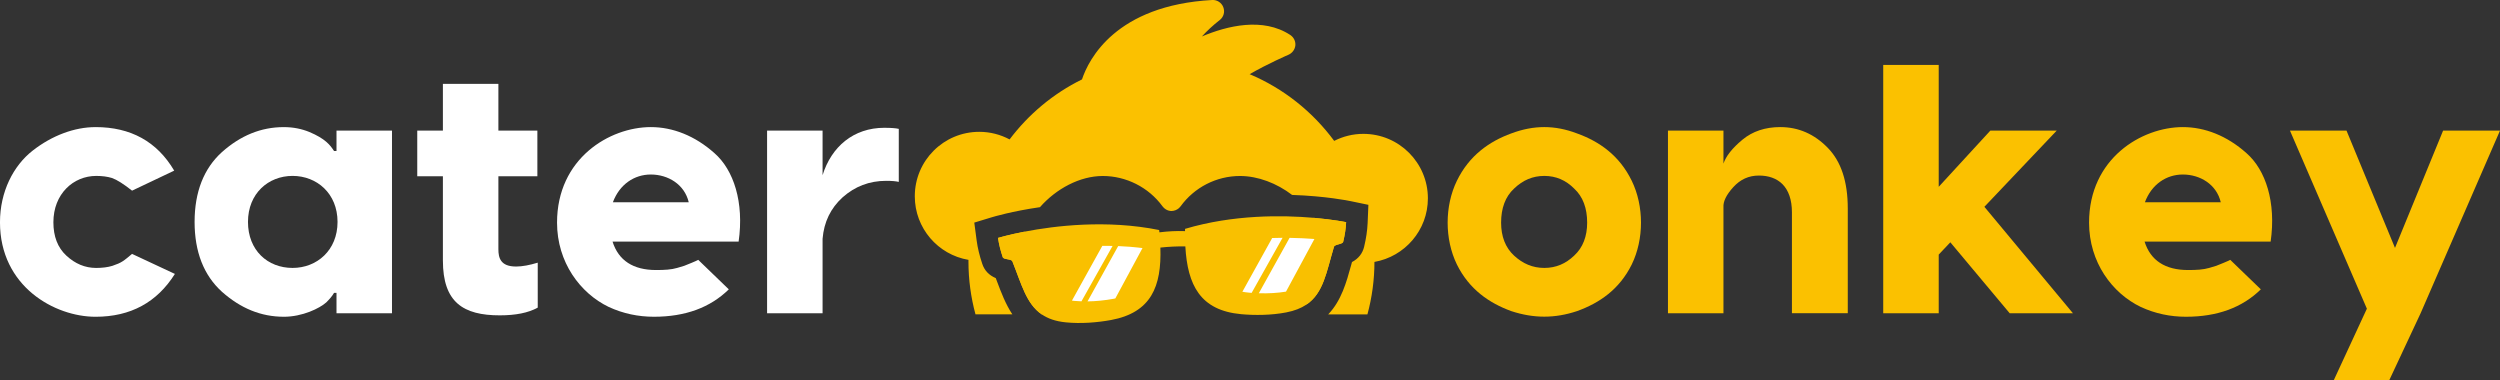
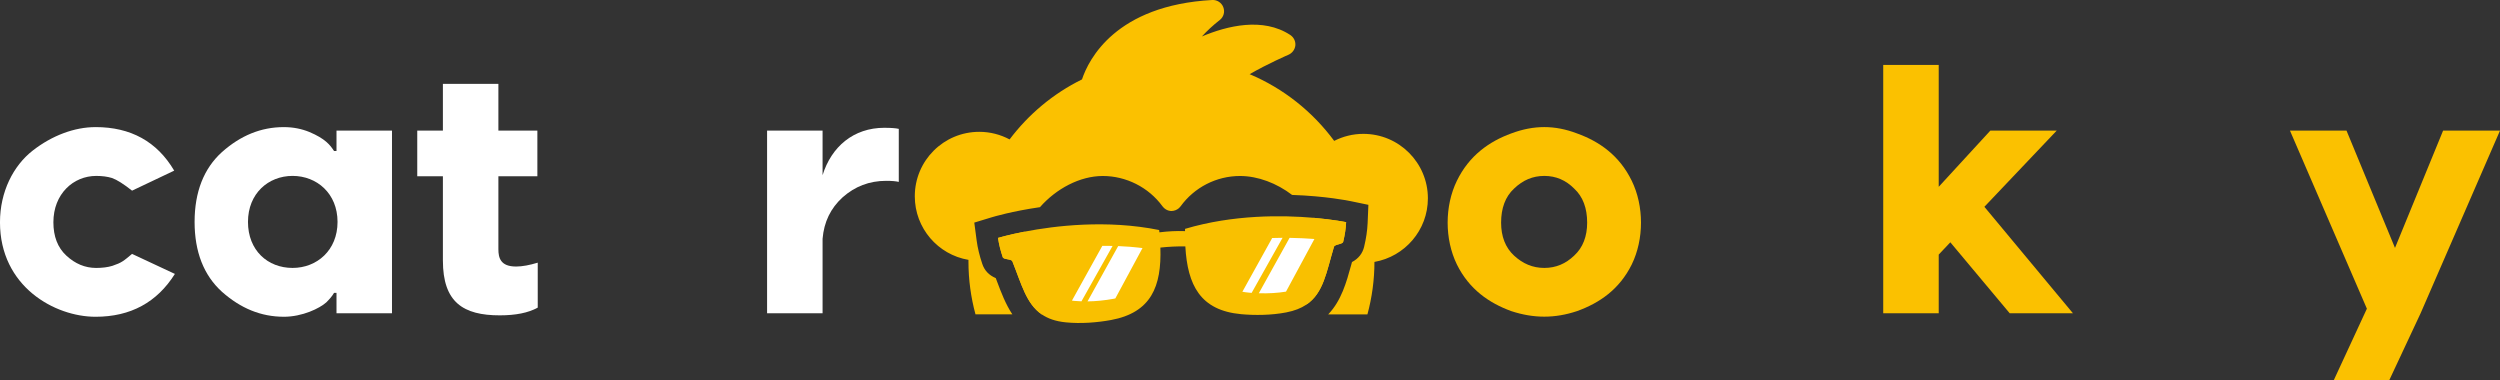
<svg xmlns="http://www.w3.org/2000/svg" xmlns:xlink="http://www.w3.org/1999/xlink" id="Laag_2" viewBox="0 0 1297.48 197.21">
  <rect x="0" y="0" width="1297.48" height="197.21" fill="#333333" stroke="none" />
  <defs>
    <style>.cls-1{fill:url(#linear-gradient);}.cls-1,.cls-2,.cls-3,.cls-4{fill-rule:evenodd;}.cls-5{fill:#fbc100;}.cls-6,.cls-3{fill:#fff;}.cls-2{fill:#f9c000;}.cls-4{fill:url(#linear-gradient-2);}</style>
    <linearGradient id="linear-gradient" x1="658.68" y1="156.15" x2="631.78" y2="209.58" gradientUnits="userSpaceOnUse">
      <stop offset="0" stop-color="#fff" />
      <stop offset="1" stop-color="#fff" stop-opacity="0" />
    </linearGradient>
    <linearGradient id="linear-gradient-2" x1="648.39" y1="150.97" x2="621.49" y2="204.4" xlink:href="#linear-gradient" />
  </defs>
  <g id="Layer_1">
    <path class="cls-5" d="m784.35,69.24c11.67-4.38,22.6-4.38,34.09,0,11.67,4.19,22.06,11.48,28.44,24.61,6.38,13.12,6.38,30.26,0,43.38-6.38,12.94-16.77,20.05-28.44,24.24-11.48,3.83-22.42,3.83-34.09,0-11.48-4.19-21.87-11.3-28.25-24.24-6.38-13.12-6.38-30.26,0-43.38,6.38-13.12,16.77-20.42,28.25-24.61Zm-5.29,46.3c0,7.11,2.19,12.94,6.74,17.13s9.66,6.38,15.68,6.38,11.12-2.19,15.49-6.38c4.56-4.19,6.75-10.02,6.75-17.13,0-7.47-2.19-13.49-6.75-17.68-4.37-4.37-9.48-6.56-15.49-6.56s-11.12,2.19-15.68,6.56c-4.56,4.19-6.74,10.21-6.74,17.68Z" />
-     <path class="cls-5" d="m923.98,65.96c9.48,0,17.68,3.65,24.61,10.75s10.39,17.5,10.39,31.53v54.32h-28.98v-52.31c0-13.31-7.11-19.14-17.13-19.14-5.29,0-9.66,2-13.31,6.02-3.65,4.01-5.29,7.47-5.1,10.39v55.05h-28.8v-94.79h28.8v17.13c1.28-3.83,4.56-8.02,9.84-12.4,5.29-4.38,11.85-6.56,19.69-6.56Z" />
    <path class="cls-5" d="m1075.82,162.57h-32.81l-30.81-36.82-6.02,6.38v30.44h-28.8V33.7h28.8v63.25l26.8-29.17h34.45l-37.55,39.55,45.94,55.23Z" />
-     <path class="cls-5" d="m1132.88,65.96c11.48,0,22.97,4.56,32.99,13.49,10.03,8.75,15.49,25.52,12.58,45.93h-65.44c3.1,9.84,10.75,14.76,22.6,14.76,4.38,0,7.84-.18,10.94-1.09l3.65-1.09c1.46-.55,6.38-2.55,7.29-3.1l15.86,15.31c-9.66,9.48-22.6,14.22-38.83,14.22-8.2,0-16.04-1.64-23.51-5.1-14.77-7.11-26.8-23.15-26.8-43.75,0-33.36,27.34-49.58,48.67-49.58Zm0,24.61c-8.57,0-16.22,5.1-19.69,14.4h39.37c-2.19-9.3-10.75-14.4-19.69-14.4Z" />
    <path class="cls-5" d="m1242.98,128.67l24.97-60.88h29.53l-41.2,94.79-16.22,34.63h-28.8l17.13-37-39.92-92.42h29.35l25.16,60.88Z" />
-     <path class="cls-6" d="m49.58,65.96c18.23,0,31.9,7.47,40.83,22.6l-21.87,10.39c-4.38-3.46-7.84-5.65-10.39-6.56-2.37-.73-5.1-1.09-8.2-1.09-11.85,0-22.24,9.3-22.24,24.06,0,7.29,2.19,13.12,6.74,17.32s9.66,6.38,15.49,6.38c3.1,0,6.02-.36,8.38-1.09,4.92-1.64,5.83-2.55,10.21-6.2l22.24,10.39c-9.3,14.76-22.97,22.24-41.2,22.24-21.14,0-49.58-15.68-49.58-49.03,0-15.86,6.93-29.35,16.95-37.19,10.03-7.84,21.69-12.21,32.63-12.21Z" />
+     <path class="cls-6" d="m49.58,65.96c18.23,0,31.9,7.47,40.83,22.6l-21.87,10.39c-4.38-3.46-7.84-5.65-10.39-6.56-2.37-.73-5.1-1.09-8.2-1.09-11.85,0-22.24,9.3-22.24,24.06,0,7.29,2.19,13.12,6.74,17.32s9.66,6.38,15.49,6.38c3.1,0,6.02-.36,8.38-1.09,4.92-1.64,5.83-2.55,10.21-6.2l22.24,10.39c-9.3,14.76-22.97,22.24-41.2,22.24-21.14,0-49.58-15.68-49.58-49.03,0-15.86,6.93-29.35,16.95-37.19,10.03-7.84,21.69-12.21,32.63-12.21" />
    <path class="cls-6" d="m147.29,164.39c-11.85,0-22.42-4.38-32.08-12.94-9.48-8.57-14.22-20.78-14.22-36.27s4.74-27.71,14.22-36.27c9.66-8.57,20.23-12.94,32.08-12.94,4.92,0,9.3.91,13.31,2.55,8.2,3.46,10.75,6.74,12.76,9.84h1.28v-10.57h28.8v94.79h-28.8v-10.57h-1.28c-.91,1.64-2.37,3.28-4.01,4.92-3.46,3.1-12.4,7.47-22.06,7.47Zm4.56-25.34c12.58,0,23.33-9.11,23.33-23.88s-10.75-23.88-23.33-23.88-23.15,9.11-23.15,23.88,10.21,23.88,23.15,23.88Z" />
    <path class="cls-6" d="m267.78,138.33c3.28,0,7.11-.73,11.3-2.01v23.33c-4.92,2.73-11.48,4.01-19.69,4.01-18.96,0-29.53-6.74-29.53-28.44v-43.75h-13.31v-23.7h13.31v-24.24h28.8v24.24h20.23v23.7h-20.23v37.92c0,4.37,1.09,8.93,9.11,8.93Z" />
-     <path class="cls-6" d="m337.77,65.96c11.48,0,22.97,4.56,32.99,13.49,10.03,8.75,15.49,25.52,12.58,45.93h-65.44c3.1,9.84,10.75,14.76,22.6,14.76,4.38,0,7.84-.18,10.94-1.09l3.65-1.09c1.46-.55,6.38-2.55,7.29-3.1l15.86,15.31c-9.66,9.48-22.6,14.22-38.83,14.22-8.2,0-16.04-1.64-23.51-5.1-14.76-7.11-26.8-23.15-26.8-43.75,0-33.36,27.34-49.58,48.67-49.58Zm0,24.61c-8.57,0-16.22,5.1-19.69,14.4h39.37c-2.19-9.3-10.75-14.4-19.69-14.4Z" />
    <path class="cls-6" d="m458.99,66.33c3.46,0,5.83.18,7.47.55v27.52c-1.46-.36-3.65-.55-6.56-.55-8.75,0-16.22,2.92-22.6,8.57-6.2,5.65-9.66,12.76-10.39,21.51v38.64h-28.8v-94.79h28.8v23.15c4.56-14.76,16.04-24.61,32.08-24.61Z" />
    <g id="_70">
      <path class="cls-5" d="m707.6,69.47c-5.51,0-10.6,1.33-15.17,3.65-11.11-15.05-26.17-27.16-43.88-34.62,9.2-5.33,20.09-10.07,20.27-10.13,1.9-.87,3.24-2.72,3.46-4.81.18-2.14-.81-4.17-2.61-5.38-14.23-9.39-32.88-4.75-45.9.75,2.61-2.84,5.79-5.84,9.32-8.57,1.97-1.57,2.72-4.22,1.8-6.59-.87-2.38-3.24-3.89-5.74-3.77-50.13,2.78-64.14,30.8-67.61,41.22-15.05,7.41-27.79,18.17-37.57,31.14-4.69-2.49-10.02-3.94-15.74-3.94-18.47,0-33.46,14.93-33.46,33.46,0,16.55,12.04,30.32,27.85,32.99v.87c0,9.39,1.26,18.6,3.65,27.4h19.13c-3.54-5.34-5.83-11.43-8-17.2-.2-.52-.4-1.06-.6-1.6-3.49-1.47-5.84-3.92-6.98-7.31-1.44-4.26-2.43-8.34-2.93-12.1l-1.24-9.4,9.06-2.76c.84-.26,10.49-3.14,25.03-5.25,8.41-9.57,20.7-16.18,32.62-16.18s23.68,5.74,30.98,15.75c.47.65,1.08,1.2,1.76,1.6.88.53,1.89.83,2.93.83,1.41-.05,2.75-.56,3.8-1.46.33-.29.62-.61.89-.97,7.12-9.84,18.64-15.75,30.8-15.75,9.41,0,19.14,3.78,27.07,9.83,17.35.57,29.38,3.01,30.32,3.21l9.28,1.93-.4,9.47c-.16,3.8-.77,7.95-1.82,12.32-.84,3.48-2.95,6.13-6.3,7.91-.16.56-.31,1.12-.45,1.66-2.43,8.82-5.05,18.37-11.89,25.49h20.36c2.37-8.76,3.63-17.9,3.64-27.22,15.74-2.77,27.74-16.44,27.74-33,0-18.47-14.99-33.46-33.46-33.46Zm-10.5,56.03c.86-3.55,1.39-7.03,1.53-10.19,0,0-6.52-1.36-16.94-2.27,3.69,5.67,5.9,12.04,5.9,18.61s-5.25,18.65-9.65,26.48c8.98-6,10.46-16.98,14.38-30.04.4-1.36,4.45-1.24,4.78-2.6Zm-167.99,7.59c0-4.37.95-8.73,2.65-12.87-8.6,1.67-13.79,3.25-13.79,3.25.41,3.13,1.27,6.53,2.44,10.01.44,1.31,4.46.83,4.99,2.15,4.75,11.83,7.21,22.02,15.24,27.53h.47c-4.42-6.28-12-21.86-12-30.07Z" />
      <path class="cls-5" d="m571.56,125.95c-7.05,0-12.78,6.99-12.78,15.61s5.73,15.67,12.78,15.67,12.84-6.99,12.84-15.67-5.79-15.61-12.84-15.61Z" />
      <path class="cls-5" d="m644.39,125.95c-7.05,0-12.78,6.99-12.78,15.61s5.73,15.67,12.78,15.67,12.84-6.99,12.84-15.67-5.73-15.61-12.84-15.61Z" />
    </g>
    <path class="cls-2" d="m698.63,115.31c-.14,3.16-.67,6.63-1.53,10.19-.33,1.35-4.37,1.23-4.78,2.6-3.92,13.06-5.4,24.04-14.38,30.04-2.7,1.81-6.08,3.17-10.39,4-7.76,1.5-16.36,1.56-23.4.92-21.16-1.96-27.83-14.98-28.97-35.17-4.25-.08-8.57.13-12.95.6.68,20.2-4.79,33.76-25.68,37.61-6.96,1.28-15.53,1.99-23.39,1.2-5.34-.53-9.35-1.97-12.5-4.14-8.04-5.51-10.49-15.7-15.24-27.53-.53-1.32-4.55-.84-4.99-2.15-1.16-3.47-2.02-6.88-2.44-10.01,0,0,5.19-1.58,13.79-3.25,15.65-3.03,42.55-6.34,69.81-.84.05.4.09.8.13,1.2,4.51-.56,8.94-.78,13.3-.63,0-.39,0-.78.01-1.17,25.08-7.47,50.56-7.14,66.69-5.74,10.42.91,16.94,2.27,16.94,2.27Z" />
    <path class="cls-3" d="m592.95,128.74l-14.1,26.14c-.34.07-.69.14-1.05.21-4.44.82-9.08,1.27-13.39,1.33l15.92-28.71c4.14.17,8.36.49,12.62,1.03Z" />
    <path class="cls-1" d="m682.17,124.03l-14.74,27.32c-4.23.71-9.15,1.01-14.11.84l15.96-28.75c4.71.07,9.04.3,12.88.59Z" />
    <path class="cls-4" d="m665.64,123.42l-16.05,28.58c-.4-.03-.81-.06-1.2-.1-1.27-.12-2.48-.27-3.61-.48l15.47-27.89h0c1.84-.07,3.64-.1,5.39-.11Z" />
    <path class="cls-3" d="m577.42,127.64l-16.15,28.75c-1.28-.03-2.53-.11-3.71-.23-.42-.04-.84-.09-1.23-.15l15.77-28.42c1.75-.02,3.52-.01,5.32.04Z" />
  </g>
</svg>